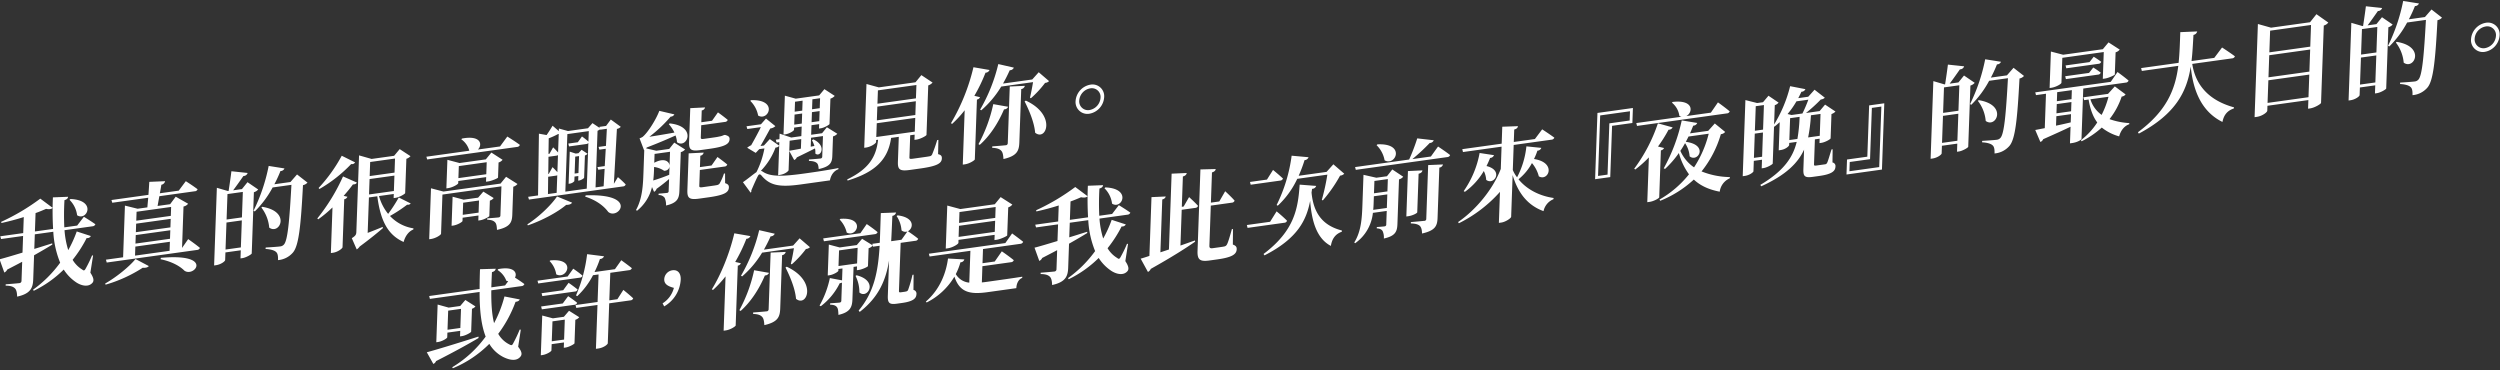
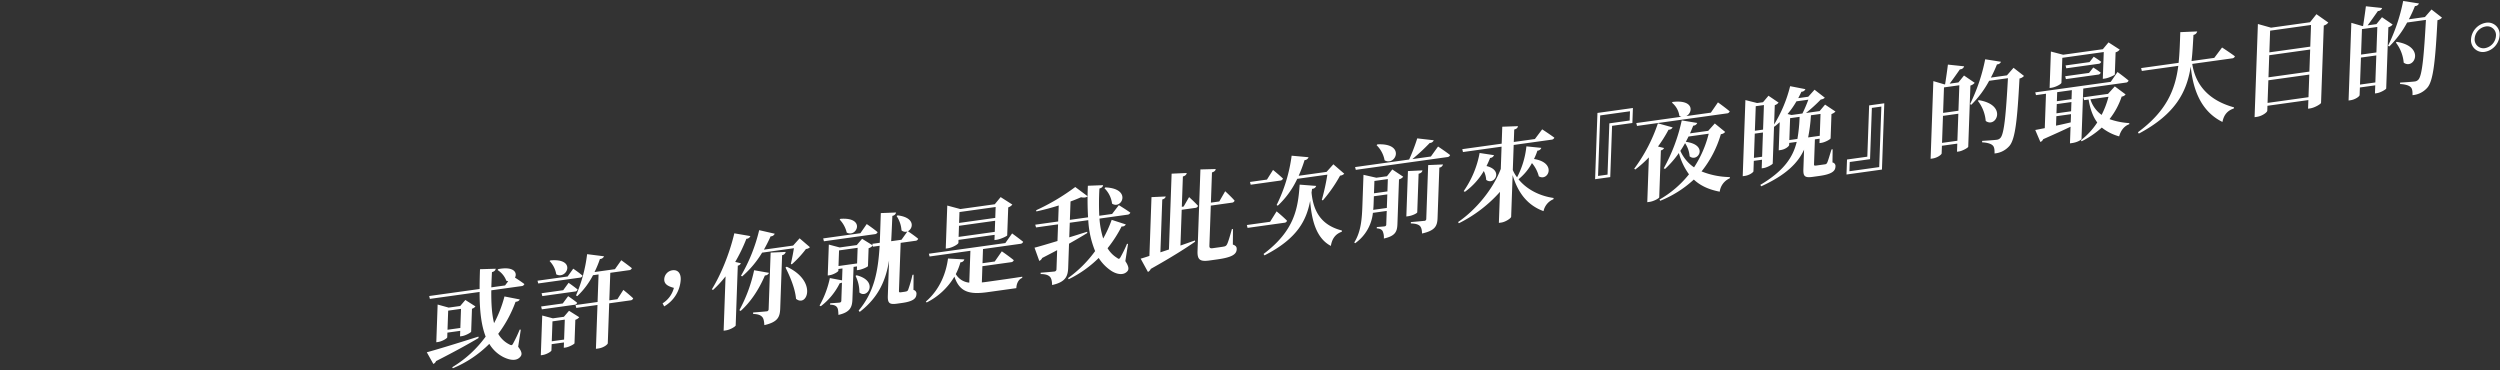
<svg xmlns="http://www.w3.org/2000/svg" id="TC" width="1276" height="189" viewBox="0 0 1276 189">
  <rect x="0" y="0" width="1276" height="189" fill="#333333" stroke="none" />
  <defs>
    <style>
      .cls-1 {
        fill: #fff;
        fill-rule: evenodd;
      }
    </style>
  </defs>
  <g id="_18" data-name="18">
-     <path id="我真的很高興能遇見你_" data-name="我真的很高興能遇見你。" class="cls-1" d="M35.477,102a13.3,13.3,0,0,1,3.878,7.86c4.914,3.228,10.277-7.695-3.4-8.292Zm12.028,28.431L47,130.345a64.332,64.332,0,0,1-3.32,6.829c-0.547.964-.91,1.067-1.657,0.44a14.446,14.446,0,0,1-4.955-5A63.435,63.435,0,0,0,44.229,121.5a2.019,2.019,0,0,0,2.14-1.029l-7.2-2.335a61.433,61.433,0,0,1-4.339,9.528,44.574,44.574,0,0,1-1.9-10.171L47.212,115.5a1.632,1.632,0,0,0,1.473-1.041c-2.252-1.616-5.868-3.826-5.868-3.826l-3.443,4.5-6.549.913a135.1,135.1,0,0,1,.08-13.891c1.346-.345,1.781-1.032,1.857-1.721l-7.758.3a160.16,160.16,0,0,0,.1,16.11l-9.282,1.3,0.332-9.387c1.974-.693,3.8-1.469,5.361-2.157,1.63,0.347,2.766.136,3.354-.52l-6.3-4.7A109.319,109.319,0,0,1,.6,113.23l0.132,0.608c3.724-.833,7.659-1.851,11.4-3.051l-0.289,8.181L0.134,120.6,0.546,122l11.241-1.568-0.3,8.5C6.353,130.482,2.1,131.754-.229,132.34L2.2,139.1a3.01,3.01,0,0,0,1.49-1.512c2.77-1.43,5.278-2.719,7.632-3.986l-0.341,9.648a1.168,1.168,0,0,1-1.173,1.26c-1.238.172-6.9,0.6-6.9,0.6l-0.024.682c2.77,0.031,3.93.6,4.773,1.422,0.742,0.783,1.049,2.254,1.084,4.18,6.928-1.488,8.063-4.569,8.211-8.764L17.391,130.3c3.77-2.144,6.861-3.932,9.327-5.476l-0.081-.615c-3.112.956-6.175,1.958-9.131,2.839l0.263-7.446,9.436-1.316a48.478,48.478,0,0,0,3.5,15.793,60.886,60.886,0,0,1-13.827,13.774l0.339,0.578a57.477,57.477,0,0,0,15.315-10.85,22.036,22.036,0,0,0,6.037,6.307c2.351,1.707,6.408,3.072,8.657.41,0.8-1,.651-2.438-1.1-5.116Zm6.368,14.87a71.16,71.16,0,0,0,18.982-8.648c1.586,0.144,2.624-.209,3.109-0.851l-6.8-3.591c-3.058,3.766-9.611,9.167-15.475,12.49Zm28.064-12.993c6.163,1.28,10.129,3.753,12.16,5.818,5,3.686,15.4-8.984-11.981-6.521Zm-12.856-6.452L86.716,123.4l-0.163,4.614-17.635,2.46ZM87.344,105.62l-0.161,4.562-17.635,2.459,0.161-4.562Zm-0.421,11.9-0.154,4.353-17.635,2.459,0.154-4.352Zm0.052-1.468-17.635,2.46,0.154-4.353L87.129,111.7Zm5.94,10.495,0.747-21.133a4.1,4.1,0,0,0,2.359-1.425l-6.338-3.6-2.855,3.842-6.394.892,0.894-4.977,18.047-2.517a1.54,1.54,0,0,0,1.473-1.04c-2.248-1.721-6.011-4.119-6.011-4.119L91.229,97.3l-9.642,1.345c0.312-1.557.57-3.054,0.769-4.334a2.4,2.4,0,0,0,1.912-1.832l-8.068.342c-0.122,2-.257,4.367-0.44,6.636l-18.873,2.632,0.412,1.4,18.357-2.56c-0.168,1.849-.329,3.489-0.43,4.913l-5,.7-6.46-1.6-0.932,26.377-8.766,1.223L54.477,134l46.1-6.429a1.631,1.631,0,0,0,1.473-1.041c-2.242-1.878-6-4.485-6-4.485Zm22.191,0.819,0.487-13.792,7.838-1.093-0.488,13.792Zm8.838-29.411-0.46,13-7.837,1.093,0.459-13Zm2.382-4.976-2.844,3.528L119,97.135c1.722-2.275,3.829-5.283,5.235-7.3a2.227,2.227,0,0,0,2.159-1.553l-8.282-.88c-0.361,2.973-.97,7.128-1.433,10.062l-0.309.043-5.688-1.659-1.4,39.644,0.928-.129c2.476-.346,4.688-1.959,4.712-2.64l0.137-3.881,7.837-1.093-0.146,4.143,0.877-.123c2.011-.28,4.79-1.972,4.856-2.4l1.1-31.254a4.589,4.589,0,0,0,2.2-1.4Zm25.281-3.943L148.238,92.9l-8.2,1.144a66.574,66.574,0,0,0,3.111-6.748,2.175,2.175,0,0,0,2.048-1.329l-8.062-1.276a92.016,92.016,0,0,1-7.735,22.891l0.655,0.326a51.242,51.242,0,0,0,9.1-12.228l9.591-1.338c-0.993,17.932-1.877,28.439-3.848,30.488a2.915,2.915,0,0,1-1.932.948c-1.341.187-4.889,0.421-7.357,0.557l-0.078.741c2.51,0.12,4.492.678,5.385,1.545,0.847,0.717,1.053,2.149.982,4.142a11.242,11.242,0,0,0,7.629-3.882c2.945-3.489,4.006-13.186,5.113-34.37a4.21,4.21,0,0,0,2.3-1.313Zm-18.2,16.888a19.537,19.537,0,0,1,4,10.244c5.3,3.905,11.321-8.206-3.576-10.616ZM174.426,79.49a78.557,78.557,0,0,1-11.819,16.468l0.444,0.512a72.163,72.163,0,0,0,16.2-12.748,1.772,1.772,0,0,0,1.98-.85Zm0.653,10.554a97.822,97.822,0,0,1-13.124,21.45l0.446,0.46a61.535,61.535,0,0,0,7.3-6.079l-0.823,23.283,1.083-.151c2.526-.352,4.851-2.242,4.871-2.819l0.865-24.489a2.146,2.146,0,0,0,1.636-1.272l-1.934-.461c1.818-2.08,3.427-4.026,4.722-5.824,1.283-.023,1.758-0.4,2.035-0.962Zm13.55,1.346,12.684-1.769-0.277,7.866-12.685,1.769Zm0.053-1.521,0.254-7.184,12.685-1.769L201.367,88.1Zm14.854,10.922a75.41,75.41,0,0,1-5.427,8.375,24.837,24.837,0,0,1-4.656-9.108l7.529-1.05-0.074,2.1,0.979-.136c1.96-.273,4.842-1.98,4.909-2.407l0.618-17.515a4.716,4.716,0,0,0,2.1-1.336L204,76.1l-2.841,3.423-11.5,1.6-6.4-1.821-1.381,39.067c-0.048,1.364-.378,1.984-2.319,3.194l2.516,5.754a5.528,5.528,0,0,0,1.542-1.52c5.109-3.739,9.6-7.444,11.825-9.372l-0.133-.607c-2.6,1.094-5.309,2.149-7.65,3.05l0.639-18.092,4.28-.6c1.614,12.4,5.307,19.715,13.44,23.329,0.829-3.142,2.655-5.432,4.946-6.377l0.072-.584a20.6,20.6,0,0,1-11.989-6.312,72.667,72.667,0,0,0,8.772-5.763,1.87,1.87,0,0,0,1.818-.619Zm32.64,8.858,0.219-6.187,8.095-1.13-0.218,6.188Zm13.853-7.254a3.924,3.924,0,0,0,1.945-1.315L246.7,97.8l-2.675,3.087-7.373,1.028-5.642-1.509-0.525,14.84,0.774-.108c2.217-.309,4.786-1.867,4.8-2.339l0.059-1.678,8.1-1.129-0.091,2.569,0.928-.129c1.908-.266,4.63-1.794,4.7-2.168Zm5.439-8.69-29.134,4.063L219.979,96.1l-0.919,26.01,0.877-.122c2.475-.345,5.153-2.075,5.175-2.7l0.706-19.98,30.113-4.2-0.52,14.736a1.019,1.019,0,0,1-1.015,1.133c-1.186.165-5.713,0.483-5.713,0.483l-0.024.682c2.409,0.082,3.364.627,4.057,1.365s0.85,2.073.942,3.834c6.722-1.459,7.678-3.836,7.817-7.769l0.5-14.264a4.341,4.341,0,0,0,2.153-1.4l-5.822-3.676Zm-21.5-2.793,0.216-6.135,14.232-1.985L248.2,88.926Zm15.127,1.7c1.908-.266,5.035-1.641,5.1-1.963l0.272-7.709a4.145,4.145,0,0,0,2.05-1.382l-5.719-3.69-2.842,3.475-13.406,1.87-6.2-1.64L227.828,96.15l0.825-.115c2.475-.345,5.2-2.03,5.219-2.5l0.041-1.154,14.231-1.985-0.083,2.36Zm6.122-17.865L243.921,76.32c2.391-2.316,1.753-7.5-8.114-5.6l-0.372.365a10.422,10.422,0,0,1,4.1,5.846l-21.915,3.056,0.413,1.4L263.876,75a1.633,1.633,0,0,0,1.474-1.04c-2.4-1.8-6.417-4.271-6.417-4.271Zm14.2,40.287c7.584-2.623,15.117-6.7,19.559-10.451,1.695-.027,2.634-0.471,3.017-1.151l-7.688-3.155c-2.923,4.322-9.139,10.355-15.125,14.216Zm29.252-14.673c6.191,1.955,9.873,5.2,11.733,7.757,4.975,4.42,15.981-9.378-11.453-8.422Zm-3.117-20.7-0.305,8.653-1.96.273,0.306-8.653Zm-2.319,10.447,1.96-.273-0.084,2.36,0.465-.065c0.979-.137,2.552-1.087,2.565-1.454l0.4-11.327a2.884,2.884,0,0,0,1.365-.869l-3.058-2.026-1.6,1.736-1.392.194L290.8,77.4l-0.58,16.414,0.413-.057a3.951,3.951,0,0,0,2.508-1.289Zm-13.446.1,4.022-.561a2.131,2.131,0,0,0,.622-0.191l-0.317,8.967-4.434.619Zm5.387-21.78-0.332,9.387c-1.034-1.212-2.524-2.622-2.524-2.622l-1.86,3.286-0.516.072,0.127-7.949a40.028,40.028,0,0,0,4.9-2.249Zm-5.232,11.584,4.125-.575a1.856,1.856,0,0,0,.727-0.258l-0.307,8.7c-1.087-1.205-2.475-2.577-2.475-2.577l-1.918,3.45-0.257.036Zm20.576-13.1-0.189,5.349c-1.342-1.222-3.294-2.619-3.294-2.619L294.924,72.6l-4.848.676,0.359,1.463,8.766-1.223A1.711,1.711,0,0,0,300.3,73l-0.823,23.283-10.931,1.525,1.037-29.366Zm5.823-.708,3.4-.475-0.462,8.727-3.764.525,0.412,1.4,3.249-.453-0.518,8.839-3.713.518,0.414,1.351,3.249-.453-0.519,8.891-4.126.575,1.021-28.894a6.181,6.181,0,0,0,1.31-.757Zm6.977,27.622L314.867,65.8a3.664,3.664,0,0,0,1.987-1.06l-5.1-3.724-2.424,3.26-3.4.475,0.134,0.555L302.4,62.842l-2.3,2.617-10.21,1.424L285.268,65.6l-0.046,1.311-3.187-2.739c-0.6,1.023-1.852,3.024-3.042,4.755l-3.926-.7L274.62,99.747l-5.053.705,0.412,1.4,48.007-6.7a1.477,1.477,0,0,0,1.37-1.026,53.634,53.634,0,0,0-3.973-3.725ZM362.2,75.948c7.786-1.086,10.092-2.451,10.179-4.916,0.039-1.1-.506-1.651-2.08-2.11l-0.254-.069-0.516.072a10.735,10.735,0,0,1-1.56.583c-0.363.1-1.033,0.2-1.5,0.313-0.62.139-2.064,0.34-3.353,0.52l-3.816.532c-1.444.2-1.641-.032-1.615-0.766l0.219-6.188,12.066-1.683a1.585,1.585,0,0,0,1.473-1.04c-1.893-1.614-5-3.843-5-3.843l-3.025,4.283-5.466.762,0.213-6.031a2.017,2.017,0,0,0,1.7-1.541l-7.556.376L351.709,72.35c-0.141,3.985.8,4.95,5.853,4.245Zm-20.218,1.515L341.57,89.209a84.613,84.613,0,0,1-8.159,2.912c0.214-1.7.325-3.385,0.379-4.906l0.07-1.993a12.148,12.148,0,0,1,5.114,1.948c4.823,0.006,3.434-8.619-5.038-4.1l0.16-4.51Zm-0.631-14.105a19.254,19.254,0,0,1,2.876,4.3c-4.855.886-9.344,1.616-12.8,2.151a71.759,71.759,0,0,0,10.882-10.284,2.064,2.064,0,0,0,1.888-1.15l-7.685-1.8c-1.31,3.679-5.512,10.788-8.525,13.3a8.38,8.38,0,0,1-1.565.74l2.3,6.045,0.105-.067-0.4,11.379c-0.226,6.4-.522,13.327-3.809,19.212l0.5,0.4a21.9,21.9,0,0,0,7.664-12.131l1.042,2.464a2.6,2.6,0,0,0,1.285-1.536c2.422-1.747,4.533-3.4,6.386-5.013l-0.215,6.083a0.913,0.913,0,0,1-.96,1.021c-0.928.129-4.169,0.373-4.169,0.373l-0.026.734a3.52,3.52,0,0,1,3.132,1.39,8.705,8.705,0,0,1,.683,3.923c5.9-1.345,6.7-3.7,6.835-7.581l0.695-19.665a4.365,4.365,0,0,0,2.2-1.351l-5.521-3.509-2.577,3.229-6.6.921-5.191-1.207c0.109-.172.216-0.291,0.324-0.463,5.877-2.228,11.036-4.461,14.686-6.118a12.335,12.335,0,0,1,.751,3.444c5.056,3.574,10.5-8.091-3.714-9.605Zm28.717,25.164L369.5,88.6a25.068,25.068,0,0,1-2.286,5.172,2.2,2.2,0,0,1-1.308.7c-0.621.139-1.961,0.326-3.405,0.527l-3.919.546c-1.444.2-1.692-.025-1.666-0.759l0.283-8.023,12.53-1.748a1.585,1.585,0,0,0,1.474-1.04c-1.893-1.614-5-3.843-5-3.843l-3.026,4.336-5.93.827,0.206-5.821a2.008,2.008,0,0,0,1.7-1.594l-7.659.39L350.838,97c-0.144,4.091.9,5.093,6.054,4.374l4.744-.662c7.993-1.114,10.3-2.48,10.389-5.049,0.037-1.049-.351-1.673-1.924-2.184Zm12.841-37.065a14.078,14.078,0,0,1,4.044,7.524c5.279,3.073,10.4-8.286-3.519-7.858ZM403.025,71.82l5.93-.827-0.173,4.877c-2.48.5-4.6,0.85-5.939,1.089Zm2.342-8.206,0.182-5.139,3.867-.539-0.182,5.139Zm4.28-12.233-0.179,5.087-3.868.539,0.18-5.087Zm8.921-1.244-0.18,5.087-3.919.547,0.18-5.087Zm-4.332,12.241,0.182-5.139,3.918-.547-0.181,5.139ZM398.1,89.257c2.732-.381,4.381-2.02,4.394-2.387l0.346-9.806,2.506,4.608a2.357,2.357,0,0,0,1.33-1.333c3.967-1.91,7-3.428,9.3-4.584a8.844,8.844,0,0,1,.165,2.586c2.484,2.315,6.242-3.845-1.028-7.214l-0.683.461a14.231,14.231,0,0,1,1.231,2.907l-1.86.364,0.161-4.562,6.085-.849L419.674,79.83a0.976,0.976,0,0,1-1.013,1.081c-1.186.165-5.764,0.491-5.764,0.491l-0.026.734c2.256,0.051,3.318.477,4.016,1.058s0.863,1.706.968,3.1c6-1.306,6.842-3.407,6.959-6.71l0.352-9.964a4.532,4.532,0,0,0,2.2-1.351l-5.322-3.328L419.579,68l-5.569.777,0.172-4.877,3.919-.547-0.079,2.255,0.876-.122c1.8-.252,4.426-1.817,4.49-2.192l0.458-12.953a4.757,4.757,0,0,0,2.2-1.4l-5.266-3.44-2.678,3.191-11.963,1.668L400.6,48.832l-0.7,19.875,0.774-.108c2.217-.309,4.58-1.839,4.6-2.363l0.039-1.1,3.868-.539-0.173,4.877-5.156.719-5.933-1.99-0.1,2.832-1.856.259,0.41,1.456,1.392-.194-0.6,16.886Zm-5.2-18.268-2.99,3.287-1.753.245c1.584-2.726,3.668-6.512,4.985-8.94a4.515,4.515,0,0,0,2.608-1.2l-4.789-3.872-2.566,2.915-7.374,1.028,0.413,1.4,6.909-.964c-1.328,2.742-3.414,6.581-4.944,9.247a9.049,9.049,0,0,0-2.047,1.277l4.372,2.626,1.812-1.923,2.63-.367a44.738,44.738,0,0,1-4.071,12.1c-1.735,1.181-4.748,3.689-6.9,5.137l3.916,5.35a1,1,0,0,0,.346-1.092c1.176-2.773,2.458-5.665,3.339-7.353,0.5-1.009,1.068-1.193,1.808-.357,4.137,4.9,8.606,6.209,20,4.62l15-2.093c0.393-2.4,1.865-4.852,4.305-5.662l0.022-.629c-5.992,1.149-11.048,1.906-17.081,2.748-11.447,1.6-17.662,1.785-21.619-.951a3.374,3.374,0,0,0-.858-0.4,34.211,34.211,0,0,0,7.448-11.84,2.548,2.548,0,0,0,1.932-.948Zm54.6-8.084,19.646-2.74-0.248,7.027-19.646,2.74Zm20.239-19.521L467.492,50.2l-19.646,2.74,0.241-6.817ZM467.192,58.7l-19.646,2.74,0.248-7.027,19.646-2.74Zm11.763,12.709-0.619.086a72.873,72.873,0,0,1-2.567,7.3,1.63,1.63,0,0,1-1.317.966c-0.724.153-2.219,0.362-3.869,0.592L465.942,81c-1.6.223-1.8,0.042-1.771-.692l0.389-11.012,0.009-.262,2.269-.316-0.1,2.674,1.032-.144c2.062-.288,5.046-1.956,5.112-2.383l0.893-25.276a4.8,4.8,0,0,0,2.207-1.456l-5.716-3.795-3,3.654L448.551,44.6l-6.3-1.73L441.1,75.433l0.928-.129c2.527-.352,5.1-2.121,5.128-2.8l0.037-1.049,0.98-.137c-0.984,8.956-4.891,14.98-15.75,20.251l0.184,0.6c14.315-4.345,20.652-10.864,22.217-21.779l3.919-.547-0.448,12.69c-0.143,4.038.955,4.928,6.111,4.209l5.363-.748c8.663-1.208,10.869-2.664,10.956-5.129,0.041-1.154-.3-1.785-1.924-2.184ZM500.845,56.3a50.5,50.5,0,0,0,10.177-12.117l16.243-2.265c-0.394,2.455-1.023,5.726-1.563,7.941l0.451,0.3a51.833,51.833,0,0,0,7.255-7.848,3.211,3.211,0,0,0,2.034-.91l-5.279-4.534-3.312,3.7-14.9,2.078c1.2-2.151,2.362-4.4,3.421-6.791a2.234,2.234,0,0,0,2.1-1.337L509.53,32.7a85.26,85.26,0,0,1-9.289,23.264Zm-4-21.985a102.219,102.219,0,0,1-11.477,28.578l0.6,0.333a55.1,55.1,0,0,0,6.4-6.946L491.4,84.02l1.083-.151c2.423-.338,4.946-2.047,5.064-2.48l1.081-30.572A2.081,2.081,0,0,0,500.21,49.6l-2.9-.691a83.548,83.548,0,0,0,5.7-11.806,2.236,2.236,0,0,0,2.05-1.382ZM506.96,53.15a75.675,75.675,0,0,1-7.545,20.412l0.653,0.379c4.874-4.332,9.2-10.624,12.39-18.113a2.263,2.263,0,0,0,2.1-1.337Zm7.4,19.892a1.069,1.069,0,0,1-1.168,1.1c-1.134.158-6.742,0.575-6.742,0.575l-0.026.734c2.614,0.105,3.775.621,4.617,1.5,0.792,0.829,1,2.261,1.133,4.225,6.932-1.593,7.947-4.187,8.1-8.487l0.962-27.216a2.236,2.236,0,0,0,1.855-1.667l-7.709.344Zm8.6-21.29c2.3,4.532,4.909,10.639,5.386,16,5.688,4.581,11.044-9.054-4.756-16.4Zm33.074,6.293a9.141,9.141,0,0,0,7.533-8.46,5.966,5.966,0,0,0-7.009-6.38,9.142,9.142,0,0,0-7.584,8.415A6.036,6.036,0,0,0,556.041,58.045ZM556.5,45.093a4.447,4.447,0,0,1,5.22,4.751,6.831,6.831,0,0,1-5.611,6.314,4.491,4.491,0,0,1-5.269-4.8A6.784,6.784,0,0,1,556.5,45.093Z" />
    <path id="或許_你就是我此次前來_夜晚_的最大目的_" data-name="或許，你就是我此次前來『夜晚』的最大目的。" class="cls-1" d="M244.188,171.794c-11.1,3.532-21.79,6.8-26.349,8.006l3.331,5.953a2.555,2.555,0,0,0,1.385-1.445c10.188-5.178,16.993-9,21.71-11.794Zm-15.783-3.487,0.344-9.753,6.549-.914-0.344,9.754Zm7.376,3.25c1.857-.259,4.632-1.846,4.7-2.273l0.413-11.694a3.822,3.822,0,0,0,1.786-1.188l-5.168-3.3-2.623,3.079-5.879.82-5.64-1.562-0.68,19.246,0.774-.108c2.32-.324,4.788-1.92,4.805-2.392l0.085-2.412,6.549-.914-0.1,2.832Zm30.031-3.3-0.564-.026a69.624,69.624,0,0,1-3.327,7.039c-0.5,1.009-.91,1.066-1.766.612a13.425,13.425,0,0,1-5.861-5.5,62.953,62.953,0,0,0,8.838-16.313c1.392-.194,1.869-0.626,2.147-1.238l-7.8-1.522a61.672,61.672,0,0,1-5.305,13.629c-1.17-4.638-1.48-10.387-1.409-16.763l15.366-2.143a1.665,1.665,0,0,0,1.525-1.048c-1.449-1.1-3.454-2.44-4.809-3.295,1.264-2.367-.356-5.9-8.518-4.343l-0.376.47a11.015,11.015,0,0,1,4.476,5.481,3.958,3.958,0,0,0,.966.231l-1.615,2.156-7.013.978c0.089-2.518.18-5.087,0.326-7.769,1.346-.344,1.832-1.038,1.908-1.727l-8.012.231c-0.125,3.513-.192,6.862-0.2,10.1l-25.731,3.588,0.359,1.464,25.37-3.539c-0.01,8.977.742,16.751,3.094,22.789a57.664,57.664,0,0,1-17.074,15.636l0.34,0.526a57.348,57.348,0,0,0,18.6-12.457,17.653,17.653,0,0,0,7.3,6.809c2.775,1.335,6.637,2.414,8.74-.488,0.757-1.1.5-2.47-1.317-4.826ZM280.5,133.229a12.374,12.374,0,0,1,3.4,6.779c5.335,2.961,10.659-8.323-2.981-7.1Zm9.213,7.9-15.366,2.143,0.361,1.411,21.193-2.956a1.552,1.552,0,0,0,1.421-1.033c-1.741-1.531-4.748-3.564-4.748-3.564ZM276.43,149.66l0.359,1.463,16.6-2.316a1.508,1.508,0,0,0,1.422-1.033c-1.744-1.479-4.6-3.429-4.6-3.429l-2.75,3.776Zm10.8,5.226-11.035,1.538,0.359,1.464,16.6-2.316a1.509,1.509,0,0,0,1.422-1.033c-1.744-1.479-4.6-3.376-4.6-3.376Zm-5.608,19.306,0.36-10.173,6.29-.878-0.359,10.174Zm6.188-12.5-5.62.784-5.44-1.433-0.717,20.295,0.774-.108c2.217-.31,4.632-1.847,4.65-2.371l0.113-3.2,6.291-.877-0.1,2.727,0.876-.122c1.857-.259,4.527-1.78,4.592-2.154l0.424-12.009a4.124,4.124,0,0,0,2-1.322l-5.221-3.29Zm27.307-8.974-4.126.576,0.5-14.054,9.539-1.331a1.632,1.632,0,0,0,1.474-1.04c-2.046-1.646-5.4-4.048-5.4-4.048l-3.24,4.574-10.416,1.453a51.579,51.579,0,0,0,2.749-6.645,2.353,2.353,0,0,0,2.1-1.389l-8.633-1.092a75.828,75.828,0,0,1-5.671,21.089l0.655,0.326a39.672,39.672,0,0,0,8.022-10.668l2.837-.395-0.5,14.054L293.765,155.7l0.359,1.464,10.828-1.511-0.791,22.392,1.083-.151c3.094-.431,4.952-2.2,4.969-2.676l0.721-20.4,10.828-1.51a1.554,1.554,0,0,0,1.422-1.033c-1.786-1.734-5.03-4.308-5.03-4.308ZM339,156.379a16.818,16.818,0,0,0,8.438-13.7c0.122-3.461-1.719-5.082-4.194-4.737a4.851,4.851,0,0,0-4.215,4.553c-0.092,2.622,2.077,3.677,4.923,4.428a13.091,13.091,0,0,1-5.769,7.9Zm39.8-15.309a50.557,50.557,0,0,0,10.177-12.116l16.242-2.266c-0.394,2.456-1.023,5.726-1.563,7.941l0.451,0.3a51.819,51.819,0,0,0,7.255-7.847,3.214,3.214,0,0,0,2.034-.91l-5.279-4.534-3.312,3.7-14.9,2.078c1.205-2.151,2.362-4.4,3.421-6.791a2.232,2.232,0,0,0,2.1-1.336l-7.94-1.815a85.292,85.292,0,0,1-9.288,23.264Zm-4-21.985c-2.475,10.521-7.017,21.434-11.477,28.578l0.6,0.334a55.179,55.179,0,0,0,6.4-6.946l-0.98,27.74,1.083-.151c2.423-.338,4.947-2.047,5.065-2.48l1.08-30.573a2.08,2.08,0,0,0,1.582-1.212l-2.9-.691a83.742,83.742,0,0,0,5.7-11.806,2.233,2.233,0,0,0,2.049-1.381Zm10.11,18.836a75.668,75.668,0,0,1-7.545,20.412l0.653,0.378c4.874-4.332,9.2-10.623,12.39-18.113a2.263,2.263,0,0,0,2.1-1.336Zm7.4,19.892a1.068,1.068,0,0,1-1.167,1.1c-1.135.159-6.742,0.575-6.742,0.575l-0.026.735c2.613,0.105,3.775.621,4.616,1.5,0.792,0.829,1,2.261,1.133,4.225,6.932-1.593,7.948-4.187,8.1-8.487l0.962-27.216a2.236,2.236,0,0,0,1.855-1.668l-7.709.345Zm8.6-21.289c2.3,4.531,4.909,10.638,5.387,16,5.687,4.581,11.043-9.055-4.757-16.4Zm27.645-24.467a14.388,14.388,0,0,1,3.614,6.644c5.085,2.735,9.927-7.959-3.19-7.017Zm17.9,7.47a1.634,1.634,0,0,0,1.474-1.041c-2.042-1.75-5.55-4.131-5.55-4.131l-3.244,4.679-18.975,2.647,0.358,1.463Zm-9.783,21.3a18.471,18.471,0,0,1,1.959,8.441c4.081,3.606,10.058-5.838-1.434-8.775Zm-8.7-5.048,0.281-7.971,9.488-1.323-0.281,7.97Zm38.326,4.412-0.567.079a64.891,64.891,0,0,1-2.22,7.668,1.347,1.347,0,0,1-.953.811,9.566,9.566,0,0,1-1.394.246l-1.392.2c-0.825.115-.97-0.126-0.946-0.808l0.837-23.7,0.026-.735,7.477-1.042a1.541,1.541,0,0,0,1.473-1.041C466.911,120.38,464,118.438,463.4,118c2.82-1.385,3.736-6.992-5.256-8.086l-0.525.334a15.029,15.029,0,0,1,2.512,7.32,3.017,3.017,0,0,0,3.008.573l-3.023,4.23-5.26.734c0.248-4.105.4-8.405,0.611-12.922a2.3,2.3,0,0,0,1.908-1.727l-7.81.306c-0.191,5.4-.317,10.429-0.536,15.156l-3.815.532,0.228,0.8-5.423-3.366-2.73,3.2-8.714,1.216-5.541-1.471-0.557,15.784,0.773-.108c2.217-.309,4.632-1.846,4.649-2.318l0.031-.892,2.063-.287-0.215,6.083-6.219-1.168a48.644,48.644,0,0,1-5.268,14.041l0.656,0.326a33.162,33.162,0,0,0,9.65-11.73,3.876,3.876,0,0,0,1.14-.316l-0.322,9.125a0.955,0.955,0,0,1-.962,1.073c-0.928.13-4.733,0.347-4.733,0.347l-0.026.734c2.1,0.02,3.007.573,3.545,1.332s0.644,2.1.684,3.871c6.1-1.373,7.019-4.058,7.158-7.991l0.584-16.518,1.753-.245-0.069,1.94,0.928-.129c1.805-.252,4.675-1.591,4.739-1.965l0.322-9.125a4.018,4.018,0,0,0,2.1-1.389l0.132,0.608,3.4-.475c-0.765,12.944-2.733,23.6-10.712,33.064l0.539,0.707c9.6-7.444,13.344-16.054,14.988-26.3l-0.629,17.829c-0.13,3.671.5,4.836,4.518,4.275l2.784-.388c5.414-.755,7.21-2.206,7.288-4.408a1.934,1.934,0,0,0-1.511-2.242Zm41.881-34.54-0.2,5.558-18.46,2.575,0.2-5.559Zm-18.908,15.265,0.2-5.664,18.46-2.575-0.2,5.664Zm-0.054,1.52,18.46-2.574-0.1,2.674,1.083-.151c2.063-.288,5.352-1.894,5.415-2.216L514.6,105.85a4.388,4.388,0,0,0,2.1-1.441l-5.971-3.812-3,3.654L490.147,106.7l-6.659-1.785-0.776,21.972,0.928-.13c2.63-.366,5.516-2.178,5.538-2.807Zm12.2,13.431,14.541-2.028a1.585,1.585,0,0,0,1.474-1.04c-2.243-1.879-6.1-4.524-6.1-4.524l-3.622,5.2-6.239.87,0.255-7.237,19.028-2.654a1.63,1.63,0,0,0,1.473-1.04c-2.145-1.736-5.647-4.274-5.647-4.274l-3.458,4.918L474.1,129.5l0.361,1.41,20.832-2.905-0.574,16.256a8.827,8.827,0,0,1-6.876-4.363,32.785,32.785,0,0,0,2.368-6.018,2.054,2.054,0,0,0,2-1.48l-8.348-.453c-0.909,6.858-3.778,15.451-11.3,21.978l0.394,0.467A34.423,34.423,0,0,0,487.132,141.2c2.647,7.876,7.628,9.216,16.806,7.936l14.8-2.064c0.082-2.307,1.084-4.534,3.007-5.22l0.022-.629c-4.129.68-13.617,2-17.536,2.55-1.083.151-2.114,0.3-3.092,0.379Zm62.3-39.788a13.3,13.3,0,0,1,3.878,7.86c4.914,3.228,10.277-7.695-3.4-8.292Zm12.028,28.431-0.51-.085a64.62,64.62,0,0,1-3.32,6.829c-0.547.963-.91,1.066-1.658,0.44a14.442,14.442,0,0,1-4.954-5,63.376,63.376,0,0,0,7.166-11.123,2.019,2.019,0,0,0,2.14-1.029l-7.2-2.335a61.356,61.356,0,0,1-4.338,9.528,44.557,44.557,0,0,1-1.9-10.171l14.284-1.992a1.632,1.632,0,0,0,1.473-1.041c-2.252-1.616-5.868-3.825-5.868-3.825l-3.443,4.5-6.549.913a135.367,135.367,0,0,1,.081-13.891c1.346-.344,1.781-1.031,1.856-1.72l-7.758.3a160.182,160.182,0,0,0,.1,16.11l-9.282,1.295,0.332-9.387c1.974-.693,3.8-1.469,5.361-2.156,1.63,0.346,2.766.136,3.354-.52l-6.3-4.705a109.281,109.281,0,0,1-19.969,11.864l0.133,0.608c3.724-.832,7.659-1.851,11.4-3.05l-0.289,8.18-11.705,1.633,0.412,1.4,11.241-1.568-0.3,8.5c-5.135,1.551-9.387,2.822-11.717,3.408l2.43,6.758a3.021,3.021,0,0,0,1.49-1.513c2.77-1.43,5.278-2.719,7.632-3.986l-0.341,9.649a1.167,1.167,0,0,1-1.173,1.259c-1.238.173-6.9,0.6-6.9,0.6l-0.024.681c2.77,0.032,3.93.6,4.773,1.422,0.742,0.784,1.049,2.254,1.084,4.18,6.928-1.488,8.063-4.569,8.211-8.764l0.435-12.323c3.77-2.144,6.861-3.931,9.327-5.475l-0.081-.615c-3.112.956-6.175,1.957-9.131,2.839l0.263-7.447,9.437-1.316a48.478,48.478,0,0,0,3.5,15.793,60.86,60.86,0,0,1-13.827,13.774l0.339,0.579a57.5,57.5,0,0,0,15.314-10.85,22.035,22.035,0,0,0,6.037,6.306c2.351,1.708,6.408,3.073,8.657.411,0.805-1,.651-2.439-1.1-5.117Zm28.379-19.091-0.928.13,0.546-15.47c1.4-.4,1.833-1.038,1.962-1.787l-7.709.344-1.367,38.7-4.361,1.444,0.952-26.954c1.245-.383,1.623-0.905,1.748-1.549l-7.246.333-1.06,30c-1.818.619-3.323,1.09-4.462,1.405l3.711,6.788a3.053,3.053,0,0,0,1.44-1.558c10.888-6.11,17.922-10.587,22.657-13.909l-0.132-.608c-2.494.87-4.989,1.792-7.378,2.595l0.645-18.249,6.91-.964a1.554,1.554,0,0,0,1.421-1.033c-1.577-1.815-4.562-4.478-4.562-4.478Zm25.2,11.462-0.568.079c-0.938,3.314-1.936,6.9-2.589,7.928a1.878,1.878,0,0,1-1.263.906c-0.621.139-1.549,0.268-2.735,0.434l-3.145.439c-1.392.194-1.79-.168-1.749-1.322l0.72-20.4,10.726-1.5a1.554,1.554,0,0,0,1.422-1.033c-1.626-1.913-4.808-4.809-4.808-4.809l-3.006,5.22-4.28.6,0.545-15.417c1.348-.4,1.832-1.038,1.908-1.727l-7.806.2-1.47,41.584c-0.157,4.457,1.189,5.574,6.036,4.9l4.125-.575c7.374-1.028,9.737-2.558,9.829-5.18,0.041-1.154-.4-1.823-1.968-2.387ZM653.36,92.185a1.634,1.634,0,0,0,1.474-1.04c-1.836-1.779-5.078-4.406-5.078-4.406l-3.1,4.92-8.663,1.208,0.361,1.411Zm-5.1,21.01L636.4,114.849l0.358,1.464,18.77-2.618a1.478,1.478,0,0,0,1.37-1.026c-1.83-1.936-5.321-4.789-5.321-4.789Zm15.088-18.958c-0.842,12.223-2.625,23.482-18.439,35.393l0.488,0.715c17.086-8.7,21.423-18.173,23.3-27.827,0.773,10.067,3.173,19.125,10.578,23,0.6-3.84,2.475-6.137,5.593-7.25l0.022-.629c-10.424-2.669-14.542-9.557-15.479-19.34,0.073-.636.2-1.28,0.272-1.916a2.226,2.226,0,0,0,2.106-1.494Zm17.2-10.382-3.472,3.876-14.232,1.985a70.176,70.176,0,0,0,3-7.985,2.292,2.292,0,0,0,2.053-1.487l-8.644-.777a80.051,80.051,0,0,1-7.662,25.176l0.6,0.333a44.637,44.637,0,0,0,9.925-13.7l15.366-2.143A112.009,112.009,0,0,1,674.666,102l0.5,0.3a72.454,72.454,0,0,0,8.811-12.656,3.437,3.437,0,0,0,2.138-.977ZM702.607,74.1a14.337,14.337,0,0,1,4.089,7.727c5.634,3.18,10.935-8.883-3.663-8.151Zm-1.73,33.011c0.143-1.168.184-2.322,0.225-3.475l0.122-3.461,6.858-.957-0.244,6.922ZM708.358,91.4L708.136,97.7l-6.858.956,0.222-6.293ZM707.9,89.954l-5.414.755-6.566-1.484-0.538,15.208c-0.239,6.765-.583,13.6-4.171,19.315l0.447,0.407a21.7,21.7,0,0,0,9.066-15.51l7.064-.985-0.241,6.817a0.934,0.934,0,0,1-.91,1.066c-0.928.13-3.911,0.337-3.911,0.337l-0.024.682c1.791,0.115,2.491.644,2.979,1.358a7.822,7.822,0,0,1,.634,3.825c5.947-1.3,6.8-3.609,6.935-7.489l0.8-22.707A4,4,0,0,0,716.2,90.2l-5.564-3.712Zm16.156-1.262c1.452-.411,1.831-0.986,1.96-1.734l-7.4.354-0.819,23.179,1.031-.144c2.115-.3,4.518-1.517,4.535-1.989Zm3.909,22.989a0.984,0.984,0,0,1-1.115,1.042c-1.082.151-6.743,0.628-6.743,0.628l-0.024.681c2.664,0.1,3.828.562,4.623,1.286,0.792,0.829,1.055,2.1,1.1,3.865,6.775-1.519,7.783-3.9,7.928-7.993l0.906-25.643a2.127,2.127,0,0,0,1.853-1.615l-7.554.323Zm2.354-31.794L720.879,81.2a101.737,101.737,0,0,0,8.86-8.228,2.214,2.214,0,0,0,2.05-1.382l-8.433-.963a95.152,95.152,0,0,1-4.127,10.8l-27.587,3.847L692,86.691l46.717-6.516a1.6,1.6,0,0,0,1.422-1.033c-2.246-1.774-6.157-4.359-6.157-4.359ZM779.076,74.7a43.436,43.436,0,0,1-4.766,15.8,16.629,16.629,0,0,1-2.177-3.714l0.452-12.8,19.233-2.682a1.664,1.664,0,0,0,1.525-1.047c-2.4-1.752-6.212-4.247-6.212-4.247l-3.716,4.954-10.777,1.5,0.225-6.345c1.4-.4,1.779-0.979,1.908-1.727l-8.015.283-0.3,8.653-20.11,2.8L746.7,77.6l19.7-2.747L766,86.234c-4.009,10.369-12.641,20.861-21.789,27.095l0.388,0.624a69.361,69.361,0,0,0,20.988-16.025l-0.56,15.837,1.186-.166c2.321-.323,5.058-2.27,5.082-2.952l0.752-21.291c2.845,9.518,7.917,15.542,15.769,18.413a8.453,8.453,0,0,1,5.037-6.077l0.126-.644c-6.944-.962-13.652-4.253-17.929-9.553a27.112,27.112,0,0,0,6.859-8.262A16.889,16.889,0,0,1,785.411,90c4.826,2.823,9.329-6.989-2.458-8.841a31.372,31.372,0,0,0,1.741-4.261,2.168,2.168,0,0,0,2-1.427ZM755.2,78.086a49.748,49.748,0,0,1-8.127,19.449l0.6,0.386a34.976,34.976,0,0,0,9.663-10.636,11.931,11.931,0,0,1,1.225,4.525c4,3.043,9.1-4.87.147-7.065,0.662-1.292,1.275-2.683,1.839-4.118a2.272,2.272,0,0,0,2-1.427Zm77.968-15.309,0.27-7.656-18.1,2.524-1.2,33.824,7.735-1.079L822.8,64.222Zm-1.226-5.986-0.166,4.72-10.365,1.446-0.924,26.167-4.847.676,1.091-30.887Zm3.586,7.484,45.84-6.393a1.585,1.585,0,0,0,1.474-1.04c-2.191-1.886-6-4.591-6-4.591L873.223,57.5l-12.53,1.747c3.4-1.778,4.046-8.5-6.928-7.226l-0.423.372a10.538,10.538,0,0,1,3.814,6.773,3.184,3.184,0,0,0,1.114.419l-23.1,3.222ZM846.24,74.782a68.129,68.129,0,0,0,5.382-8.578,2.215,2.215,0,0,0,2.094-1.179l-7.52-2.082A82.7,82.7,0,0,1,834.089,86.13l0.55,0.393a57.275,57.275,0,0,0,6.94-6.186L840.772,103.2l1.134-.158c2.269-.316,4.836-1.822,4.956-2.309l0.847-23.965a2.308,2.308,0,0,0,1.633-1.219Zm25.885-6.532a55.751,55.751,0,0,1-7.482,17.168A19.828,19.828,0,0,1,857.655,77a44.777,44.777,0,0,0,2.4-3.935,13.785,13.785,0,0,1,2.328,6.72c4.191,3.381,9.9-5.817-1.944-7.4,0.44-.844.934-1.748,1.378-2.7Zm3.11-5.234-3.365,3.757-9.282,1.294c0.558-1.278,1.119-2.609,1.627-3.932a2.213,2.213,0,0,0,2.05-1.382l-7.907-1.3A88.665,88.665,0,0,1,849.182,85.9l0.655,0.326A50.527,50.527,0,0,0,856.9,78.1a32.883,32.883,0,0,0,5.157,10.865,52.359,52.359,0,0,1-15.079,12.9l0.388,0.625a56.131,56.131,0,0,0,17.162-10.847c3.228,3.046,7.516,5.109,13.225,6.191a8.587,8.587,0,0,1,5.115-6.819l0.074-.636a40.218,40.218,0,0,1-14.47-2.887,54.721,54.721,0,0,0,9.856-19.012,3.106,3.106,0,0,0,2.195-1.141Zm38.042,8.47,0.394-11.17,4.847-.676A80.314,80.314,0,0,1,917.4,70.91Zm9.707-20.609a74.988,74.988,0,0,1-3.02,7.048L914.4,58.7l-2.034-.5a43.06,43.06,0,0,0,4.539-6.477Zm6.208,7.274L928.8,69.32l-5.93.827a79.045,79.045,0,0,0,1.426-11.313ZM895.2,80.581l0.437-12.376,4.177-.582L899.379,80Zm5.109-26.96-0.443,12.533-4.177.582L896.134,54.2ZM935.38,76.178l-0.568.079c-0.98,3.059-1.747,5.879-2.242,6.835a1.32,1.32,0,0,1-1,.766l-2.114.295-2.424.338c-1.031.144-1.178-.044-1.156-0.674L926.3,71.756l0.022-.629,2.424-.338-0.08,2.255,0.928-.13c1.96-.273,4.735-1.86,4.752-2.332l0.437-12.376a5,5,0,0,0,2.046-1.277l-5.314-3.538L928.73,56.7l-6.961.971a81.881,81.881,0,0,0,7.581-6.9,3.056,3.056,0,0,0,2.034-.91l-5.244-4.069-3.205,3.578-5.1.712c0.551-1.068,1.1-2.137,1.6-3.25a2.226,2.226,0,0,0,2.048-1.329l-7.8-1.522A68.492,68.492,0,0,1,905.5,63.542l0.348-9.859a4.134,4.134,0,0,0,1.945-1.315l-5.161-3.507-2.785,3.311-2.991.417-6-1.511-1.373,38.858,0.98-.137c2.733-.381,4.482-1.982,4.495-2.349l0.189-5.349,4.177-.582-0.156,4.4,0.877-.122c1.959-.273,4.634-1.9,4.75-2.28l0.669-18.931,0.151,0.083c0.948-.706,1.849-1.51,2.75-2.314l-0.508,14.368,0.928-.129c2.681-.374,4.383-2.072,4.4-2.544l0.039-1.1,3.816-.532c-1.862,7.669-6.37,14.716-18.581,21.951l0.488,0.715c12.673-5.785,18.739-11.9,21.852-18.7l-0.346,9.806c-0.13,3.671.5,4.679,4.781,4.082l3.455-.482c6.136-.856,8.039-2.426,8.119-4.681a1.859,1.859,0,0,0-1.514-2.189Zm7.339,5.238-0.271,7.656,18.1-2.524,1.195-33.824L954.008,53.8,953.083,79.97Zm1.225,5.987,0.167-4.72,10.364-1.445L955.4,55.07l4.847-.676-1.092,30.887Zm47.265-14.471L991.7,59.139l7.838-1.093-0.487,13.792Zm8.841-29.411-0.462,13.005-7.838,1.093,0.46-13.005Zm2.38-4.976-2.845,3.527L995.1,42.7c1.723-2.275,3.83-5.283,5.231-7.3a2.216,2.216,0,0,0,2.16-1.553l-8.278-.88c-0.362,2.973-.97,7.128-1.433,10.062l-0.309.043L986.782,41.4l-1.4,39.644,0.928-.129c2.475-.345,4.687-1.958,4.711-2.64l0.137-3.88L999,73.306l-0.146,4.143,0.876-.122c2.015-.28,4.795-1.973,4.855-2.4l1.11-31.254a4.631,4.631,0,0,0,2.2-1.4Zm25.28-3.943-3.37,3.862-8.2,1.143a63.84,63.84,0,0,0,3.11-6.748,2.174,2.174,0,0,0,2.05-1.329l-8.06-1.276a92.068,92.068,0,0,1-7.73,22.891l0.65,0.326a51.181,51.181,0,0,0,9.1-12.228l9.6-1.338c-1,17.932-1.88,28.44-3.85,30.489a2.926,2.926,0,0,1-1.93.948c-1.35.187-4.89,0.421-7.36,0.556l-0.08.741c2.51,0.12,4.49.678,5.39,1.545,0.84,0.717,1.05,2.149.98,4.142a11.258,11.258,0,0,0,7.63-3.882c2.94-3.489,4-13.187,5.11-34.37a4.207,4.207,0,0,0,2.3-1.313Zm-18.2,16.888a19.4,19.4,0,0,1,4,10.244c5.31,3.9,11.33-8.206-3.57-10.616Zm43.1-21.978,21.15-2.948-0.49,13.687,1.03-.144c1.96-.273,5.04-1.746,5.1-2.068l0.4-11.327a4.2,4.2,0,0,0,2.11-1.389l-5.72-3.69-2.9,3.482-20.26,2.826-6.25-1.633-0.66,18.616,0.87-.122c2.43-.338,5.15-1.971,5.17-2.547Zm13.88,2.187-12.22,1.7,0.36,1.463,16.45-2.294a1.474,1.474,0,0,0,1.37-1.026c-1.55-1.193-3.81-2.6-3.81-2.6Zm-0.24,5.513-12.17,1.7,0.36,1.463,16.45-2.294a1.432,1.432,0,0,0,1.31-1.019,42.84,42.84,0,0,0-3.8-2.6Zm-16.69,22.1,7.48-1.043-0.15,4.2c-2.64.629-5.17,1.191-7.5,1.672ZM1057.47,46l-0.16,4.615-7.48,1.043,0.16-4.615Zm-7.69,7.126,7.48-1.043-0.17,4.719-7.48,1.043Zm13.52-7.938,21.65-3.02a1.593,1.593,0,0,0,1.48-1.04c-2.09-1.8-5.65-4.379-5.65-4.379l-3.46,5.023-38.52,5.372,0.36,1.411,5.11-.712-0.62,17.567c-2.02.385-3.67,0.72-4.86,0.938l2.61,6.107a2.387,2.387,0,0,0,1.43-1.4c5.84-2.588,10.38-4.63,13.98-6.385l-0.3,8.5,1.03-.144c2.99-.417,4.84-1.77,4.85-2.137Zm12.88,4.2a46.009,46.009,0,0,1-3.51,9.256,15.251,15.251,0,0,1-5.72-7.968Zm3.22-5.3-3.47,3.824-12.59,1.755,0.41,1.456,2.27-.316c0.85,5.1,2.31,8.863,4.41,11.7a35.875,35.875,0,0,1-8.32,9.04l0.34,0.579a45.351,45.351,0,0,0,10.3-7.021,24.326,24.326,0,0,0,8.87,4.5c0.83-3.09,2.66-5.327,5.15-6.2l0.02-.577A36.028,36.028,0,0,1,1076.7,60.8a37.827,37.827,0,0,0,6.21-11.51,2.665,2.665,0,0,0,1.99-1.112ZM1139.18,29.8a1.682,1.682,0,0,0,1.53-1.047c-2.5-1.9-6.57-4.512-6.57-4.512l-3.98,5.3-11.6,1.618c0.51-4.3.72-8.762,0.98-13.339a2.341,2.341,0,0,0,1.91-1.78l-8.63.369c-0.19,5.454-.33,10.691-0.86,15.67l-19.13,2.668,0.36,1.463,18.61-2.6c-1.56,12.114-5.95,23.058-20.59,33.867l0.44,0.722c18.98-10.109,24.51-21.526,26.5-34.223,1.02,10.294,4.44,22.5,16.19,28.268,0.69-3.645,2.62-5.844,5.78-6.86l0.13-.591c-14.23-3.912-19.87-12.727-21.33-22.176Zm18.18,22.72,0.41-11.537,20.89-2.913-0.41,11.537Zm21.75-27.245-0.4,11.275-20.88,2.913,0.39-11.274Zm0.44-12.533-0.39,11.065-20.88,2.913,0.39-11.065Zm2.76-5.5-3.27,4.11-19.91,2.776-6.7-1.883-1.69,47.563,1.09-.151c2.78-.388,5.36-2.314,5.39-3.153l0.09-2.517,20.89-2.913-0.16,4.405,0.98-.137c2.42-.338,5.57-2.29,5.64-2.822l1.4-39.487a4.347,4.347,0,0,0,2.31-1.523Zm22.23,35.931,0.49-13.792,7.84-1.093-0.49,13.792Zm8.84-29.411-0.46,13.005-7.84,1.093,0.46-13.005Zm2.38-4.976-2.84,3.528-4.49.626c1.73-2.275,3.83-5.283,5.24-7.305a2.236,2.236,0,0,0,2.16-1.553l-8.28-.88c-0.37,2.973-.97,7.128-1.44,10.062l-0.31.043-5.68-1.659L1198.71,51.3l0.93-.13c2.48-.345,4.69-1.958,4.71-2.64l0.14-3.881,7.84-1.093-0.15,4.143,0.88-.122c2.01-.28,4.79-1.973,4.86-2.4l1.1-31.254a4.53,4.53,0,0,0,2.2-1.4Zm25.28-3.943-3.36,3.862-8.2,1.143a68.129,68.129,0,0,0,3.11-6.748,2.185,2.185,0,0,0,2.05-1.329L1226.58,0.5a92.47,92.47,0,0,1-7.74,22.891l0.66,0.326a51.179,51.179,0,0,0,9.1-12.228l9.59-1.338c-0.99,17.932-1.88,28.44-3.85,30.489a2.9,2.9,0,0,1-1.93.948c-1.34.187-4.89,0.421-7.36,0.556l-0.08.741c2.51,0.119,4.5.678,5.39,1.545,0.85,0.717,1.05,2.149.98,4.142a11.258,11.258,0,0,0,7.63-3.882c2.95-3.489,4.01-13.187,5.11-34.37a4.2,4.2,0,0,0,2.31-1.313Zm-18.19,16.888a19.567,19.567,0,0,1,4,10.244c5.3,3.9,11.32-8.206-3.58-10.616Zm45.42,4.728A9.136,9.136,0,0,0,1275.8,18a5.969,5.969,0,0,0-7.01-6.38,9.135,9.135,0,0,0-7.58,8.415A6.03,6.03,0,0,0,1268.27,26.463Zm0.45-12.953a4.443,4.443,0,0,1,5.22,4.751,6.823,6.823,0,0,1-5.61,6.314,4.5,4.5,0,0,1-5.27-4.8A6.789,6.789,0,0,1,1268.72,13.51Z" />
  </g>
</svg>